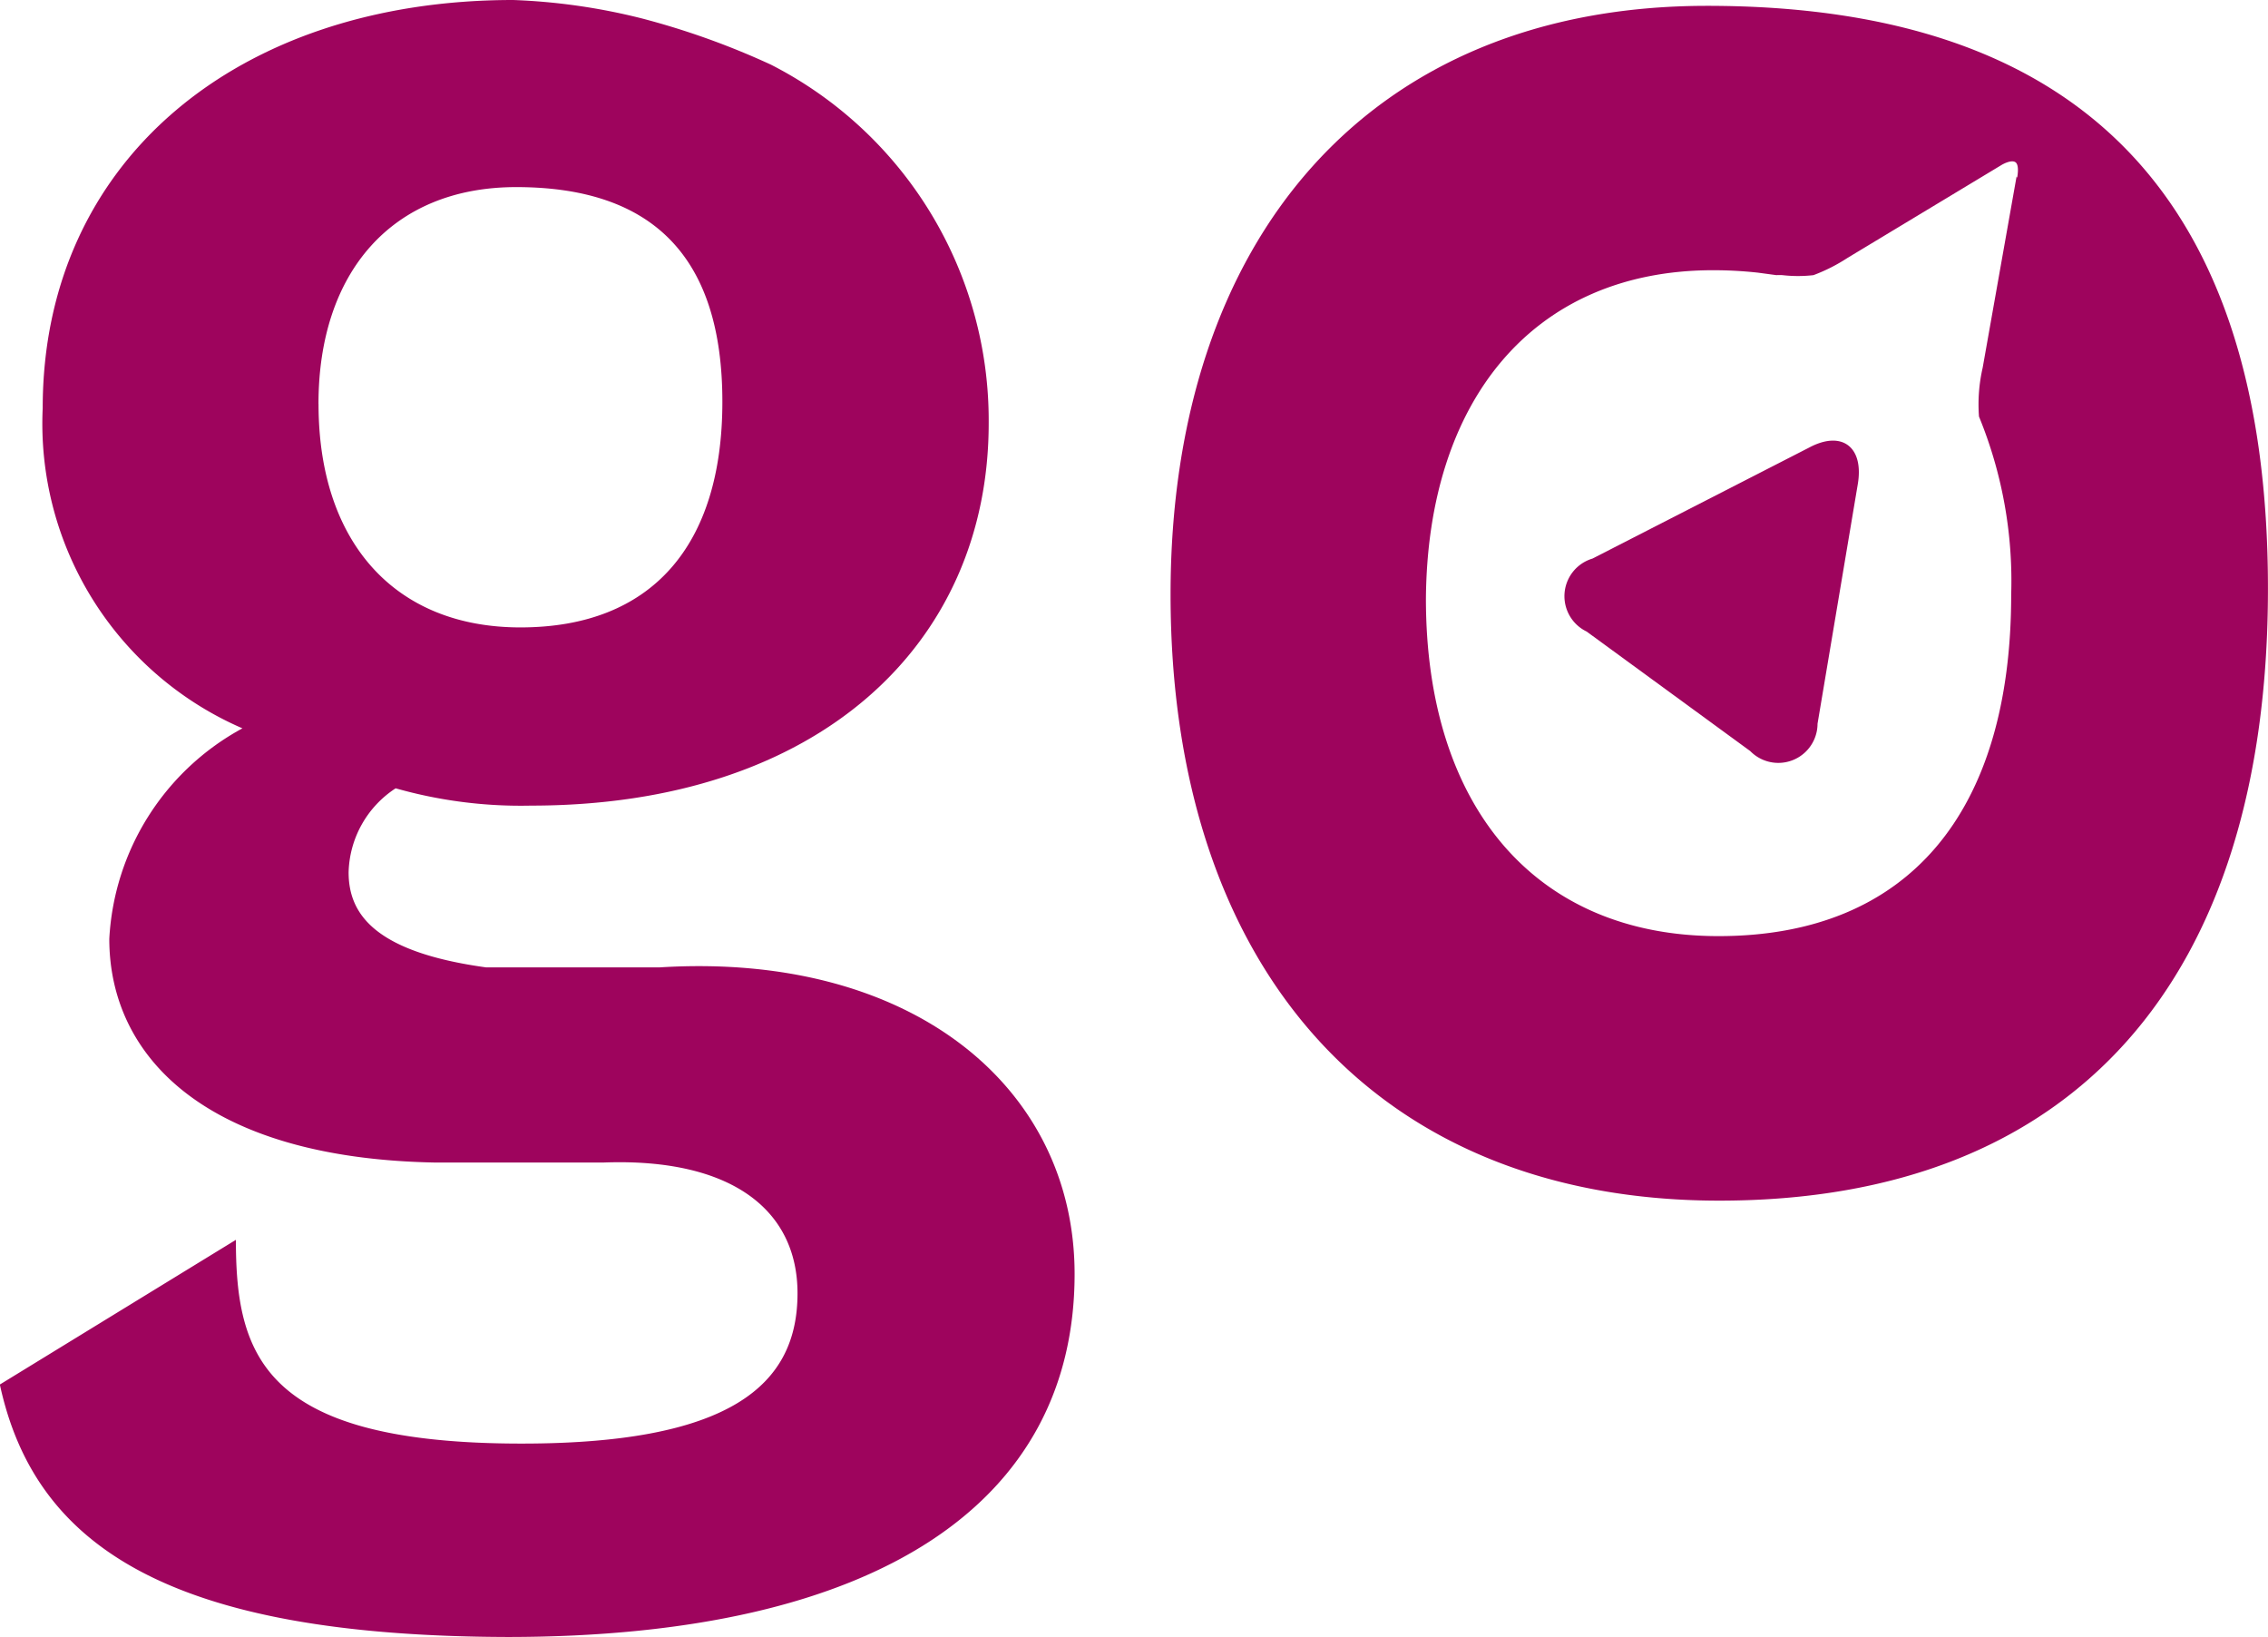
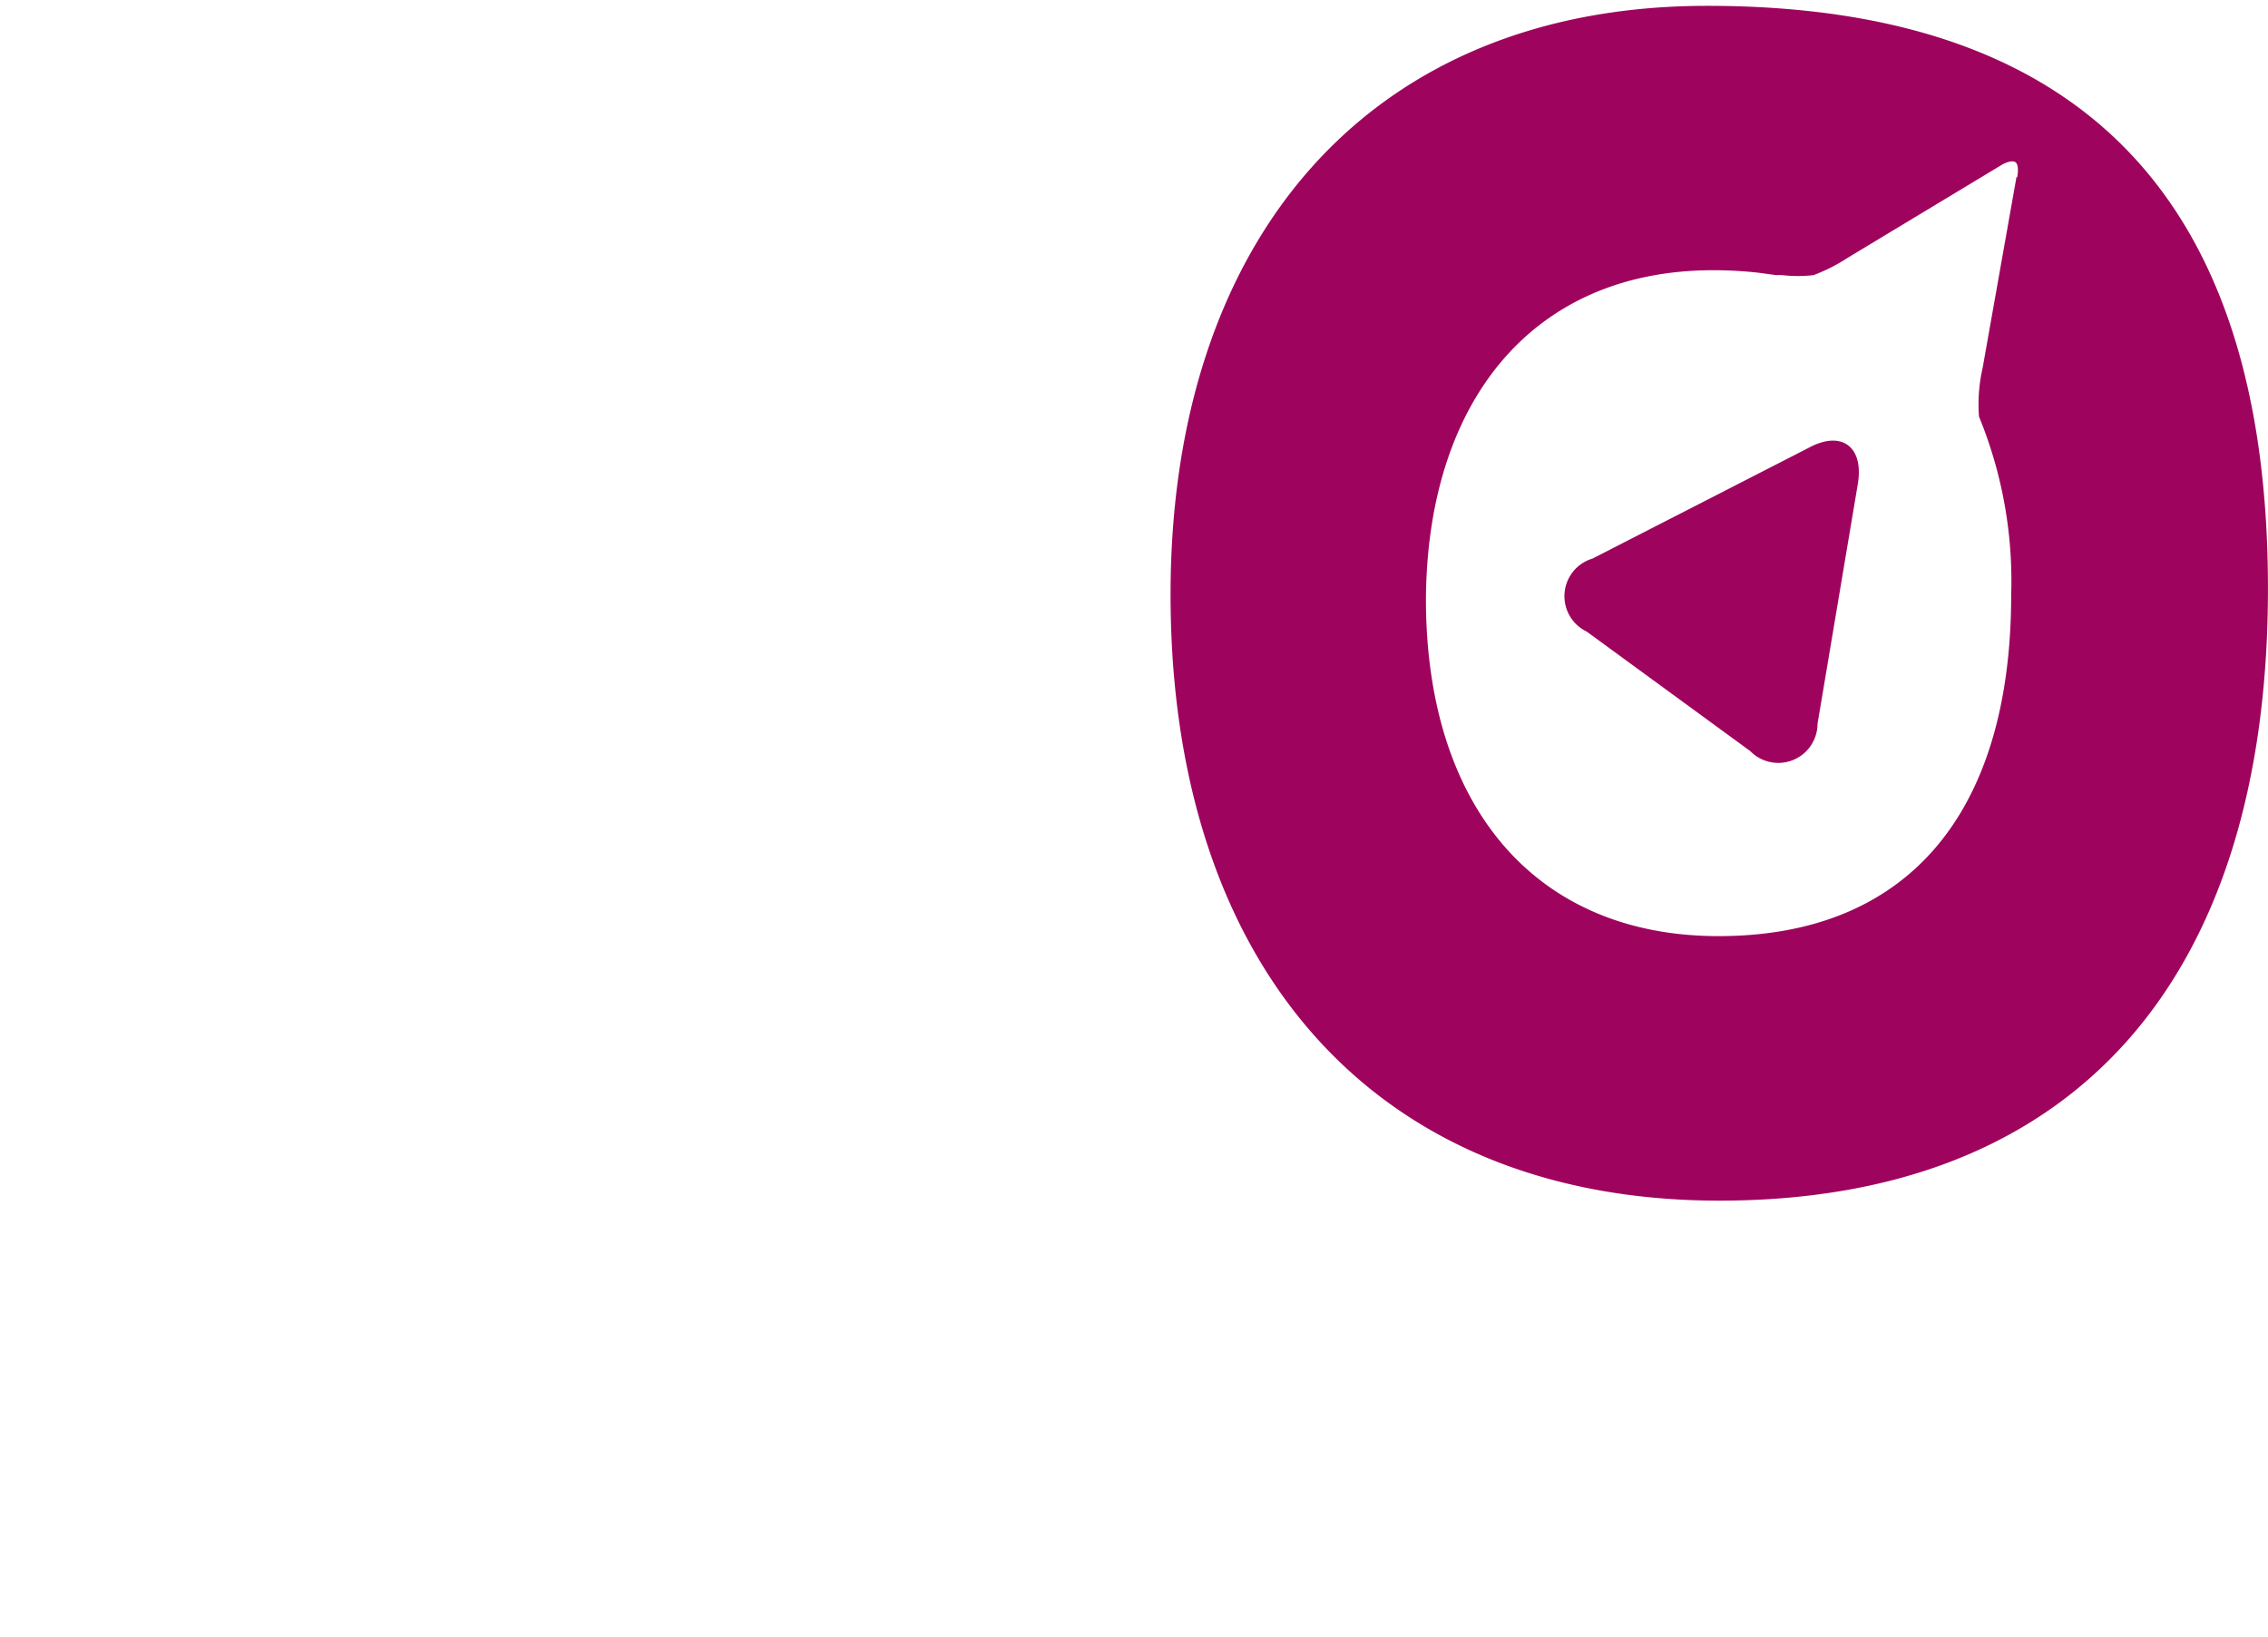
<svg xmlns="http://www.w3.org/2000/svg" width="45.092" height="32.539" viewBox="0 0 45.092 32.539">
  <g id="Grupo_76" data-name="Grupo 76" transform="translate(-1160.181 -3433.152)">
-     <path id="Caminho_120" data-name="Caminho 120" d="M55.978,74.366a7.939,7.939,0,0,1,4.33,7.128c0,4.4-3.394,7.6-9.1,7.6a9.111,9.111,0,0,1-2.691-.344,2.055,2.055,0,0,0-.935,1.668c0,.809.485,1.581,2.73,1.891h3.461c4.994-.31,8.243,2.375,8.243,6.095,0,4.524-3.879,7.215-11.278,7.215-6.7-.019-9.392-1.789-10.09-5.018l4.693-2.876c0,2.26.519,4.005,5.484,4.049,4.4.039,5.682-1.193,5.682-2.986,0-1.668-1.329-2.691-3.845-2.6H49.272c-4.524-.092-6.448-2.1-6.448-4.446a5.066,5.066,0,0,1,2.647-4.184A6.6,6.6,0,0,1,41.5,81.193c0-4.912,3.879-8.112,9.353-8.112a12.226,12.226,0,0,1,2.57.369A15.415,15.415,0,0,1,55.978,74.366Zm-8.994,6.745c0,2.73,1.5,4.441,4.014,4.441,2.609,0,4.015-1.625,4.015-4.485S53.65,76.8,50.915,76.8C48.438,76.8,46.983,78.5,46.983,81.111Z" transform="translate(1119.53 3360.071)" fill="#9e045d" />
    <path id="Caminho_121" data-name="Caminho 121" d="M92.029,73.285c-6.72,0-10.667,4.635-10.667,11.7,0,7.413,4.073,12.049,10.909,12.049,7.069,0,10.909-4.4,10.909-12.165S99.457,73.285,92.029,73.285Zm6.153,3.394-.674,3.8a3.253,3.253,0,0,0-.073.97,8.609,8.609,0,0,1,.64,3.54c0,4.32-2.036,6.787-5.818,6.787-3.646,0-5.818-2.579-5.818-6.705.029-3.937,2.128-6.531,5.712-6.531q.447,0,.892.049h0l.364.049a1.07,1.07,0,0,1,.121,0,2.705,2.705,0,0,0,.616,0,3.426,3.426,0,0,0,.679-.344l3.064-1.848s.185-.111.272-.053.034.31.034.31Z" transform="translate(1102.092 3359.983)" fill="#9e045d" />
-     <path id="Caminho_122" data-name="Caminho 122" d="M95.616,90.75A.78.78,0,0,0,95.5,92.2l3.253,2.376a.78.78,0,0,0,1.338-.543l.8-4.761c.126-.747-.32-1.076-.97-.727Z" transform="translate(1096.226 3353.505)" fill="#9e045d" />
+     <path id="Caminho_122" data-name="Caminho 122" d="M95.616,90.75A.78.78,0,0,0,95.5,92.2l3.253,2.376a.78.78,0,0,0,1.338-.543l.8-4.761c.126-.747-.32-1.076-.97-.727" transform="translate(1096.226 3353.505)" fill="#9e045d" />
  </g>
</svg>